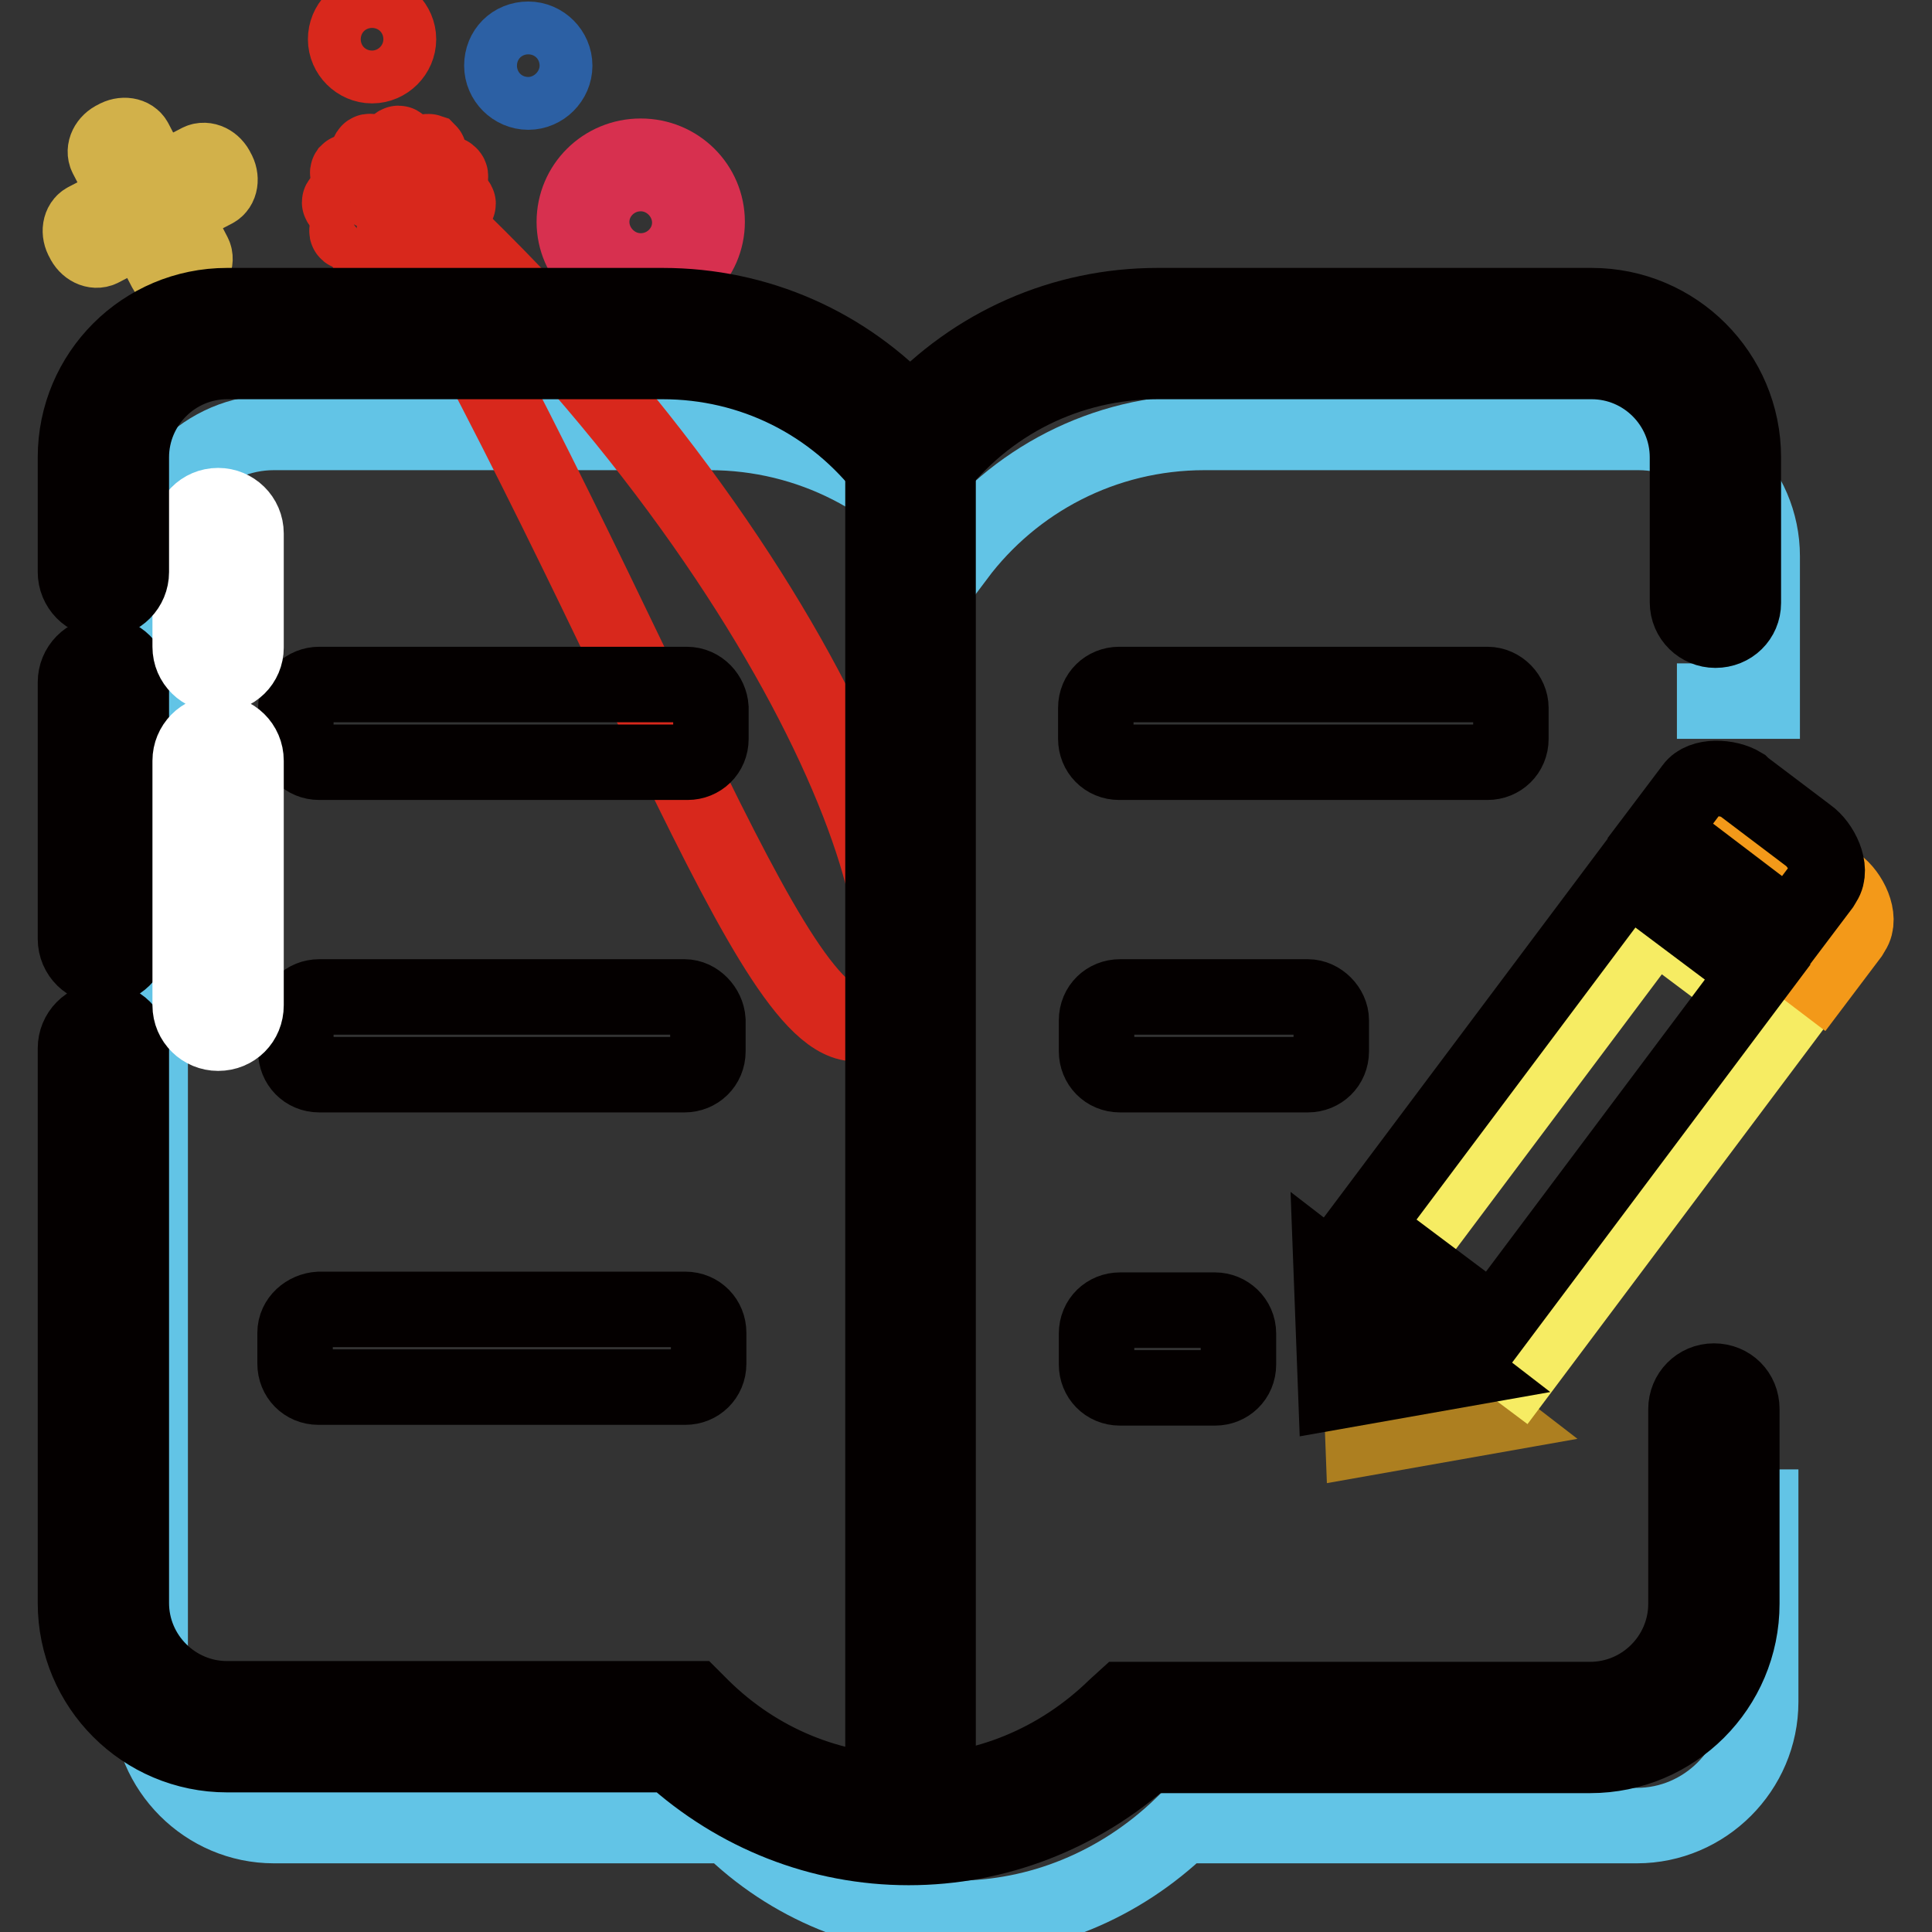
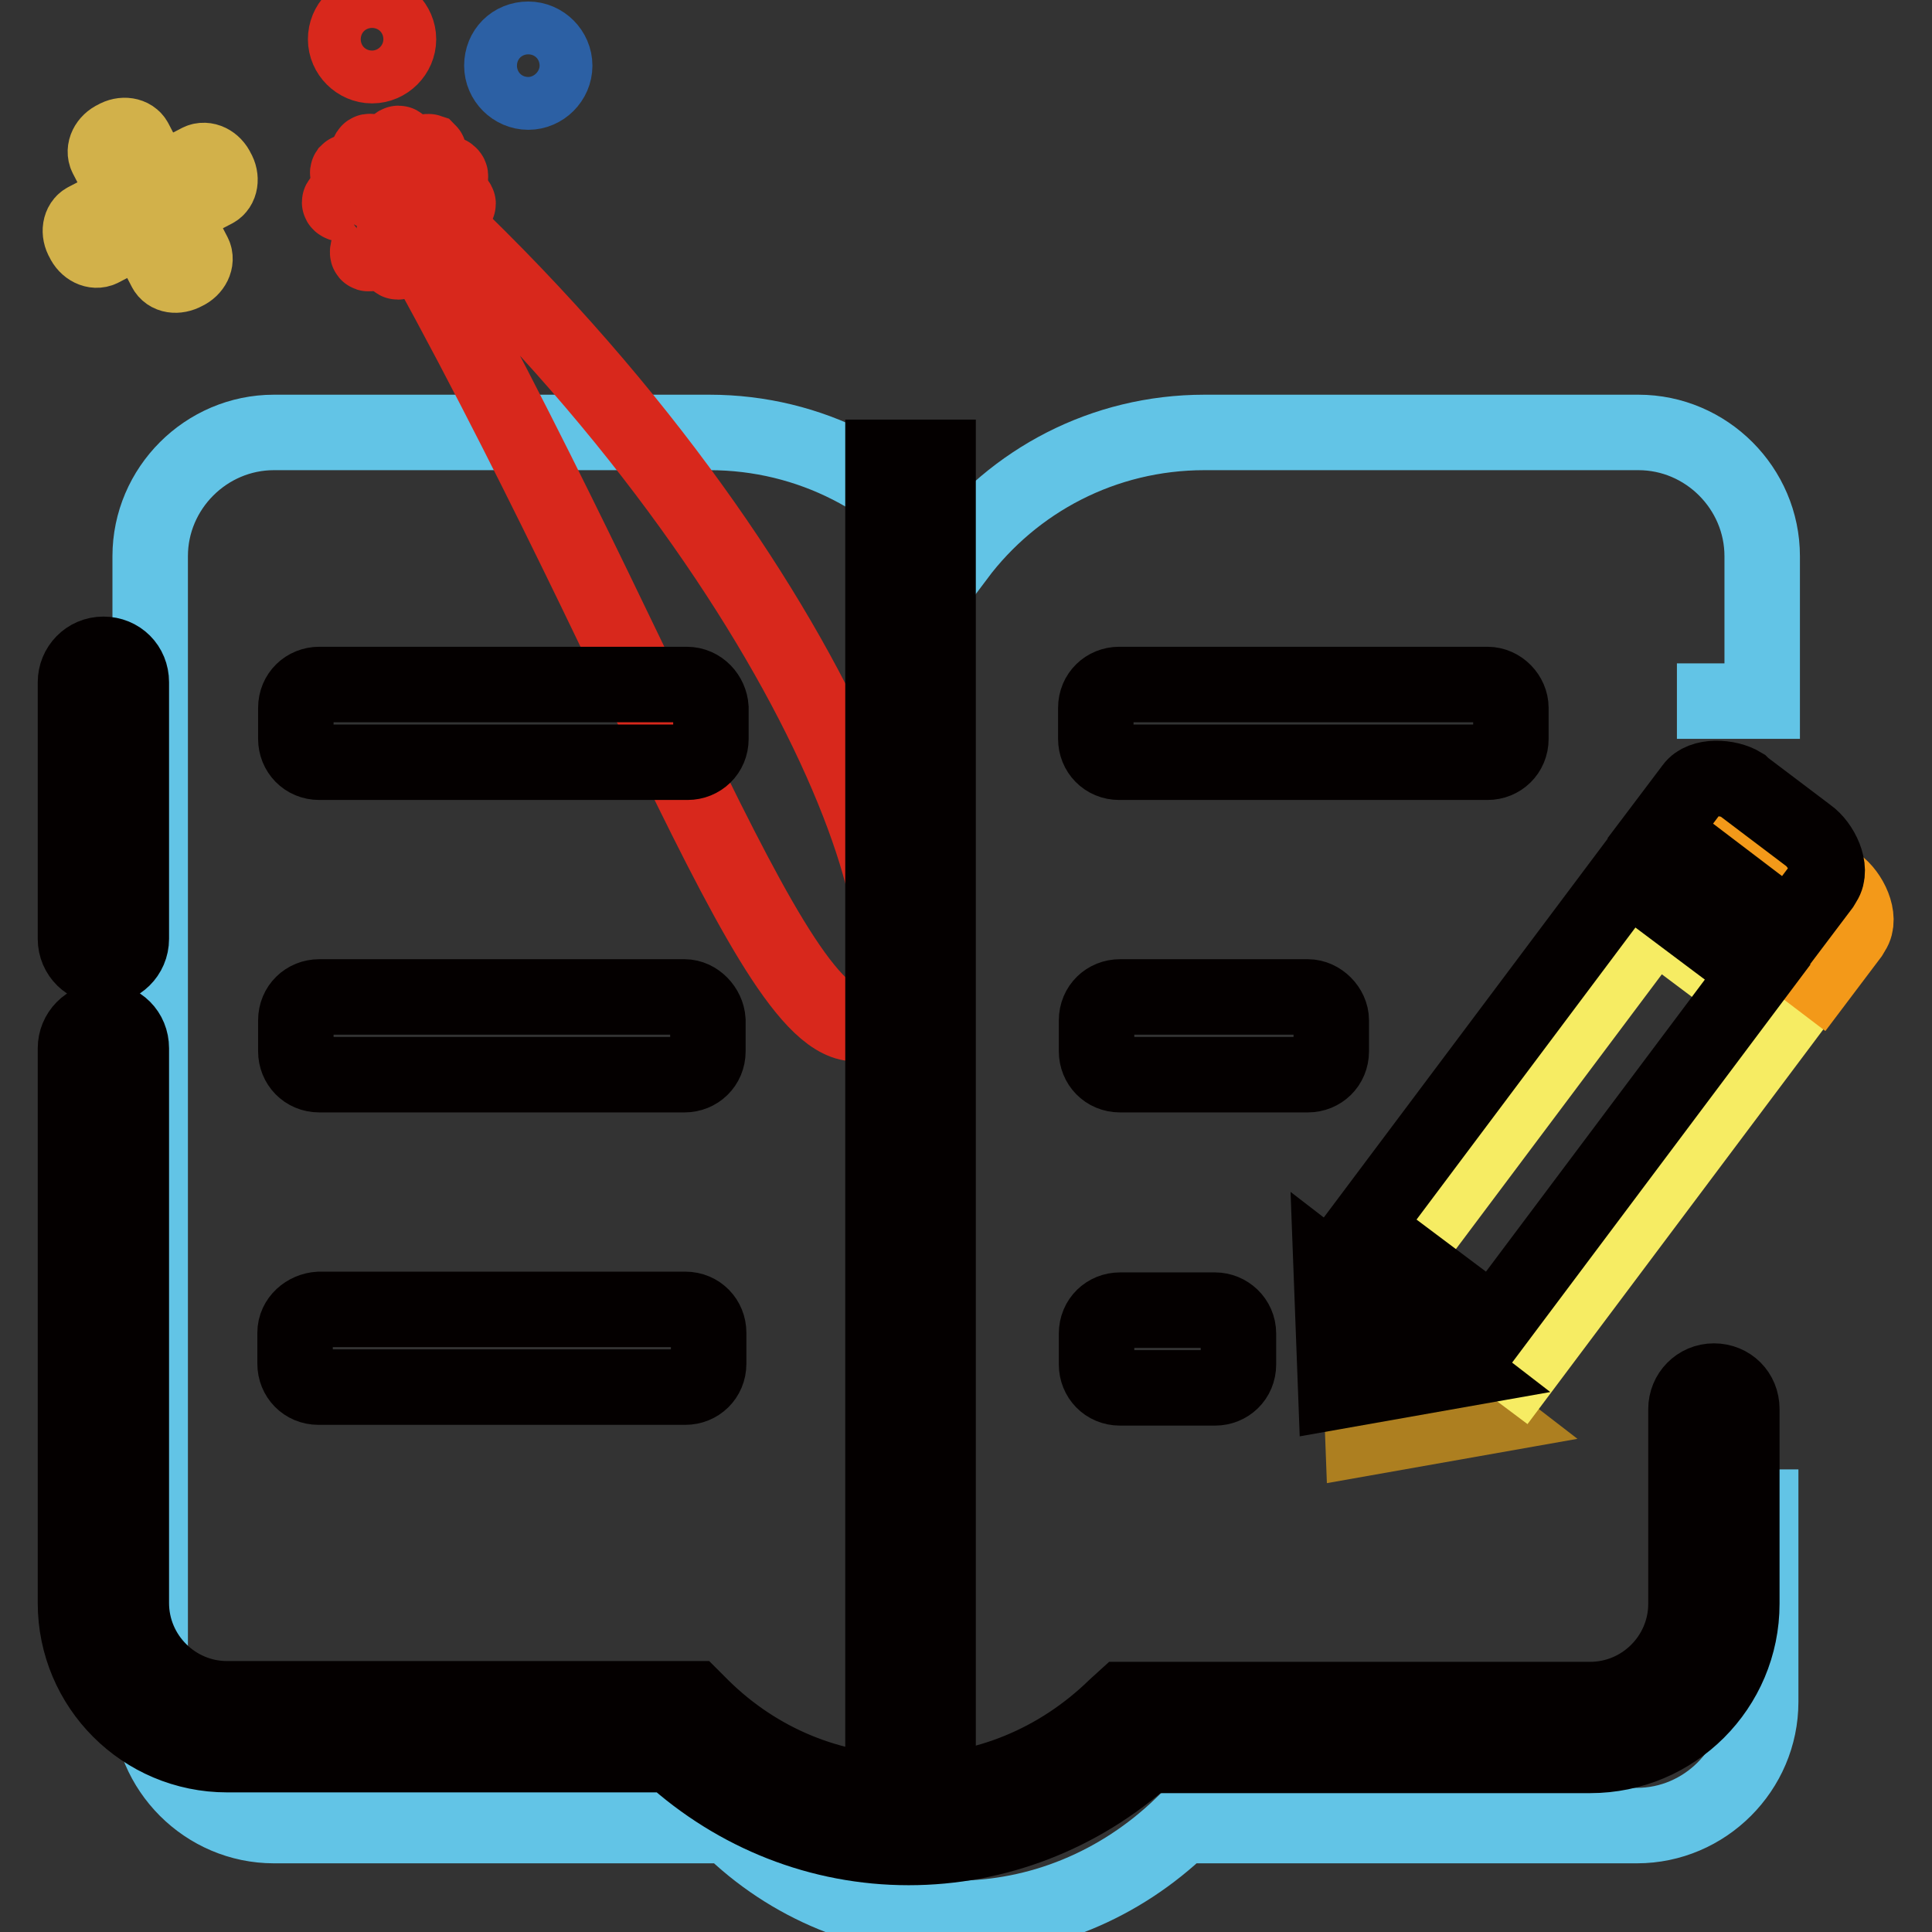
<svg xmlns="http://www.w3.org/2000/svg" version="1.1" x="0px" y="0px" viewBox="0 0 256 256" enable-background="new 0 0 256 256" xml:space="preserve">
  <rect x="0" y="0" width="256" height="256" fill="#333333" stroke="none" />
  <g>
    <path stroke-width="10" fill-opacity="0" stroke="#62c4e6" d="M222.2,92.9h11.3V73.7c0-9-7.4-16.4-16.4-16.4h-57.5c-13.4,0-25.3,6.4-32.8,16.4 c-7.5-10-19.4-16.4-32.8-16.4H36.3c-9,0-16.4,7.4-16.4,16.4v151.8c0,9,7.4,16.4,16.4,16.4h60.3c8,7.9,18.7,12.3,30,12.3 c11.2,0,21.8-4.4,30-12.3h60.3c9,0,16.4-7.4,16.4-16.4v-25.8H222" />
    <path stroke-width="10" fill-opacity="0" stroke="#d8281c" d="M52.2,31.8c0,1.6,0.2,2.9,0.5,2.9s0.5-1.3,0.5-2.9S53,29,52.7,29S52.2,30.2,52.2,31.8z" />
    <path stroke-width="10" fill-opacity="0" stroke="#d8281c" d="M54.7,31.5c0.8,1.4,1.6,2.4,1.9,2.2c0.3-0.1-0.2-1.4-1-2.8c-0.8-1.4-1.6-2.4-1.9-2.2 C53.5,28.9,53.9,30.1,54.7,31.5L54.7,31.5z" />
    <path stroke-width="10" fill-opacity="0" stroke="#d8281c" d="M56.8,29.9c1.4,0.8,2.7,1.3,2.8,1c0.2-0.3-0.9-1.1-2.3-2c0,0,0,0,0,0c-1.5-0.8-2.7-1.3-2.9-1.1 C54.2,28.2,55.3,29.1,56.8,29.9z" />
    <path stroke-width="10" fill-opacity="0" stroke="#d8281c" d="M54.9,27c0,0.3,1.3,0.5,2.9,0.5c1.6,0,2.9-0.2,2.9-0.5c0-0.3-1.3-0.5-2.9-0.5C56.2,26.4,54.9,26.7,54.9,27z " />
    <path stroke-width="10" fill-opacity="0" stroke="#d8281c" d="M54.6,25.9c-0.5,0.6,0.5,0.5,1.7-0.1c1.3-0.6,2.7-1.5,3.2-2.1c0.3-0.3,0.2-0.5,0-0.6 c-0.1-0.3-1.4,0.2-2.8,1C55.5,24.8,54.5,25.6,54.6,25.9L54.6,25.9z" />
    <path stroke-width="10" fill-opacity="0" stroke="#d8281c" d="M53.9,25.1c0.3,0.1,1.1-0.8,1.9-2.2c0.8-1.4,1.2-2.6,1-2.8c-0.3-0.1-1.1,0.8-1.9,2.2S53.7,25,53.9,25.1z" />
    <path stroke-width="10" fill-opacity="0" stroke="#d8281c" d="M52.3,21.9c0,1.6,0.2,2.9,0.5,2.9s0.5-1.3,0.5-2.9c0-1.6-0.2-2.9-0.5-2.9S52.3,20.3,52.3,21.9L52.3,21.9z" />
    <path stroke-width="10" fill-opacity="0" stroke="#d8281c" d="M49.9,22.8c35.9,62.2,53.8,119,65.4,112.3c11.7-6.7-7.9-62.6-64.5-112.8c-0.8-1.4-1.6-2.4-1.9-2.2 S49.1,21.4,49.9,22.8L49.9,22.8z" />
    <path stroke-width="10" fill-opacity="0" stroke="#d8281c" d="M48.3,24.8c1.5,0.9,2.8,1.4,3,1.1c0.2-0.3-0.9-1.2-2.4-2.1c0,0,0,0,0,0c-1.4-0.8-2.6-1.2-2.8-1 C45.9,23.1,46.9,24,48.3,24.8z" />
    <path stroke-width="10" fill-opacity="0" stroke="#d8281c" d="M45,26.8c0,0.3,1.3,0.5,2.9,0.5s2.9-0.2,2.9-0.5c0-0.3-1.3-0.5-2.9-0.5S45,26.5,45,26.8z" />
-     <path stroke-width="10" fill-opacity="0" stroke="#d8281c" d="M46,30.7c0.1,0.3,1.4-0.2,2.8-1c1.4-0.8,2.4-1.6,2.2-1.9l0,0c-0.1-0.3-1.4,0.2-2.8,1S45.8,30.4,46,30.7z" />
    <path stroke-width="10" fill-opacity="0" stroke="#d8281c" d="M48.8,33.6c0.3,0.1,1.1-0.8,1.9-2.2c0.8-1.4,1.2-2.6,1-2.8c-0.3-0.1-1.1,0.8-1.9,2.2 C49,32.2,48.5,33.5,48.8,33.6L48.8,33.6z" />
    <path stroke-width="10" fill-opacity="0" stroke="#2c60a4" d="M66.5,8.7c0,1.9,1.6,3.5,3.5,3.5c1.9,0,3.5-1.6,3.5-3.5c0-1.9-1.6-3.5-3.5-3.5C68,5.2,66.5,6.7,66.5,8.7z" />
    <path stroke-width="10" fill-opacity="0" stroke="#d8281c" d="M45.8,5.2c0,1.9,1.6,3.5,3.5,3.5c1.9,0,3.5-1.6,3.5-3.5c0-1.9-1.6-3.5-3.5-3.5C47.3,1.7,45.8,3.3,45.8,5.2 L45.8,5.2z" />
    <path stroke-width="10" fill-opacity="0" stroke="#d2b14a" d="M24.5,36.1c1.1-0.5,1.6-1.6,1.2-2.4l-7.8-15c-0.4-0.8-1.6-1-2.6-0.4c-1.1,0.5-1.6,1.6-1.2,2.4l7.8,15 C22.3,36.5,23.4,36.7,24.5,36.1z" />
    <path stroke-width="10" fill-opacity="0" stroke="#d2b14a" d="M28.8,22.6c-0.5-1.1-1.6-1.6-2.4-1.2l-15,7.8c-0.8,0.4-1,1.6-0.4,2.6c0.5,1.1,1.6,1.6,2.4,1.2l15-7.8 C29.2,24.8,29.4,23.6,28.8,22.6z" />
-     <path stroke-width="10" fill-opacity="0" stroke="#d7304f" d="M84.9,20.7c4.9,0,8.8,3.9,8.8,8.7s-4,8.7-8.8,8.7s-8.8-3.9-8.8-8.7S80,20.7,84.9,20.7z M84.9,35.9 c3.6,0,6.5-2.9,6.5-6.4S88.5,23,84.9,23c-3.6,0-6.5,2.9-6.5,6.4S81.3,35.9,84.9,35.9z" />
    <path stroke-width="10" fill-opacity="0" stroke="#040000" d="M39.1,176.6v4.1c0,1.7,1.3,3.1,3.1,3.1h48.6c1.7,0,3.1-1.3,3.1-3.1v-4.1c0-1.7-1.3-3.1-3.1-3.1H42.3 C40.6,173.6,39.1,174.9,39.1,176.6L39.1,176.6z M90.7,132.1H42.3c-1.7,0-3.1,1.3-3.1,3.1v4.1c0,1.7,1.3,3.1,3.1,3.1h48.4 c1.7,0,3.1-1.3,3.1-3.1v-4.1C93.7,133.6,92.3,132.1,90.7,132.1z M91,90.7H42.3c-1.7,0-3.1,1.3-3.1,3.1v4.1c0,1.7,1.3,3.1,3.1,3.1 h48.8c1.7,0,3.1-1.3,3.1-3.1v-4.1C94.1,92.2,92.8,90.7,91,90.7z M173.3,132.1h-24.9c-1.7,0-3.1,1.3-3.1,3.1v4.1 c0,1.7,1.3,3.1,3.1,3.1h24.9c1.7,0,3.1-1.3,3.1-3.1v-4.1C176.4,133.6,174.9,132.1,173.3,132.1z M197.1,90.7h-48.8 c-1.7,0-3.1,1.3-3.1,3.1v4.1c0,1.7,1.3,3.1,3.1,3.1h48.8c1.7,0,3.1-1.3,3.1-3.1v-4.1C200.2,92.2,198.8,90.7,197.1,90.7L197.1,90.7z " />
    <path stroke-width="10" fill-opacity="0" stroke="#040000" d="M120.4,244.8c-11.7,0-22.8-4.4-31.5-12.3H30.1c-11.1,0-20.1-9-20.1-20.1v-73.5c0-2,1.6-3.7,3.7-3.7 s3.7,1.6,3.7,3.7v73.5c0,7,5.7,12.7,12.7,12.7h61.8l1.1,1.1c7.4,7.3,17.1,11.3,27.4,11.3c10.2,0,19.9-4,27.4-11.3l1.1-1h61.8 c7,0,12.7-5.7,12.7-12.7v-25.8c0-2,1.6-3.7,3.7-3.7s3.7,1.6,3.7,3.7v25.8c0,11.1-9,20.1-20.1,20.1h-58.8 C143.1,240.5,132,244.8,120.4,244.8z M13.7,128.1c-2,0-3.7-1.6-3.7-3.7v-34c0-2,1.6-3.7,3.7-3.7s3.7,1.6,3.7,3.7v34 C17.4,126.5,15.7,128.1,13.7,128.1z" />
-     <path stroke-width="10" fill-opacity="0" stroke="#ffffff" d="M28.9,136.9c-2,0-3.7-1.6-3.7-3.7v-32.4c0-2,1.6-3.7,3.7-3.7c2,0,3.7,1.6,3.7,3.7v32.4 C32.6,135.3,31,136.9,28.9,136.9z M28.9,89.4c-2,0-3.7-1.6-3.7-3.7V70.7c0-2,1.6-3.7,3.7-3.7c2,0,3.7,1.6,3.7,3.7v15.1 C32.6,87.8,31,89.4,28.9,89.4z" />
-     <path stroke-width="10" fill-opacity="0" stroke="#040000" d="M227.3,83.5c-2,0-3.7-1.6-3.7-3.7V60.6c0-7-5.7-12.7-12.7-12.7h-57.5c-11.8,0-22.7,5.4-29.9,14.9l-2.9,3.9 l-2.9-3.9c-7.2-9.5-18.1-14.9-29.9-14.9H30.1c-7,0-12.7,5.7-12.7,12.7v15.2c0,2-1.6,3.7-3.7,3.7S10,77.8,10,75.8V60.6 c0-11.1,9-20.1,20.1-20.1h57.7c12.6,0,24.3,5.2,32.8,14.4c8.5-9.2,20.2-14.4,32.8-14.4h57.5c11.1,0,20.1,9,20.1,20.1v19.3 C231,81.9,229.4,83.5,227.3,83.5z" />
    <path stroke-width="10" fill-opacity="0" stroke="#ad7f20" d="M180.6,190.6l-0.6-16l17,13.1L180.6,190.6z" />
-     <path stroke-width="10" fill-opacity="0" stroke="#f6ec63" d="M184.2,168.8l35-46.7l17.2,12.9l-35,46.7L184.2,168.8z" />
+     <path stroke-width="10" fill-opacity="0" stroke="#f6ec63" d="M184.2,168.8l35-46.7l17.2,12.9l-35,46.7z" />
    <path stroke-width="10" fill-opacity="0" stroke="#f39919" d="M245.2,123.9l-4.3,5.7l-17.1-13l4.3-5.7c1.2-1.7,4.7-1.5,6.5-0.4l0.2,0.2l8.6,6.5c1.7,1.2,3.3,4.4,2.1,6.2 L245.2,123.9L245.2,123.9z" />
    <path stroke-width="10" fill-opacity="0" stroke="#040000" d="M161,173.6h-12.6c-1.7,0-3.1,1.3-3.1,3.1v4.1c0,1.7,1.3,3.1,3.1,3.1H161c1.7,0,3.1-1.3,3.1-3.1v-4.1 C164.1,174.9,162.6,173.6,161,173.6L161,173.6z" />
    <path stroke-width="10" fill-opacity="0" stroke="#040000" d="M241.4,117.4l-4.3,5.7l-17.1-13l4.3-5.7c1.2-1.7,4.7-1.5,6.5-0.4l0.2,0.2l8.6,6.5c1.7,1.2,3.3,4.4,2.1,6.2 L241.4,117.4L241.4,117.4z" />
    <path stroke-width="10" fill-opacity="0" stroke="#040000" d="M180.7,162.6l35-46.7l17.2,12.9l-35,46.7L180.7,162.6z" />
    <path stroke-width="10" fill-opacity="0" stroke="#040000" d="M177,184.4l-0.6-16l17,13.1L177,184.4z" />
    <path stroke-width="10" fill-opacity="0" stroke="#040000" d="M117,60.6h7.3v178.3H117V60.6z" />
  </g>
</svg>